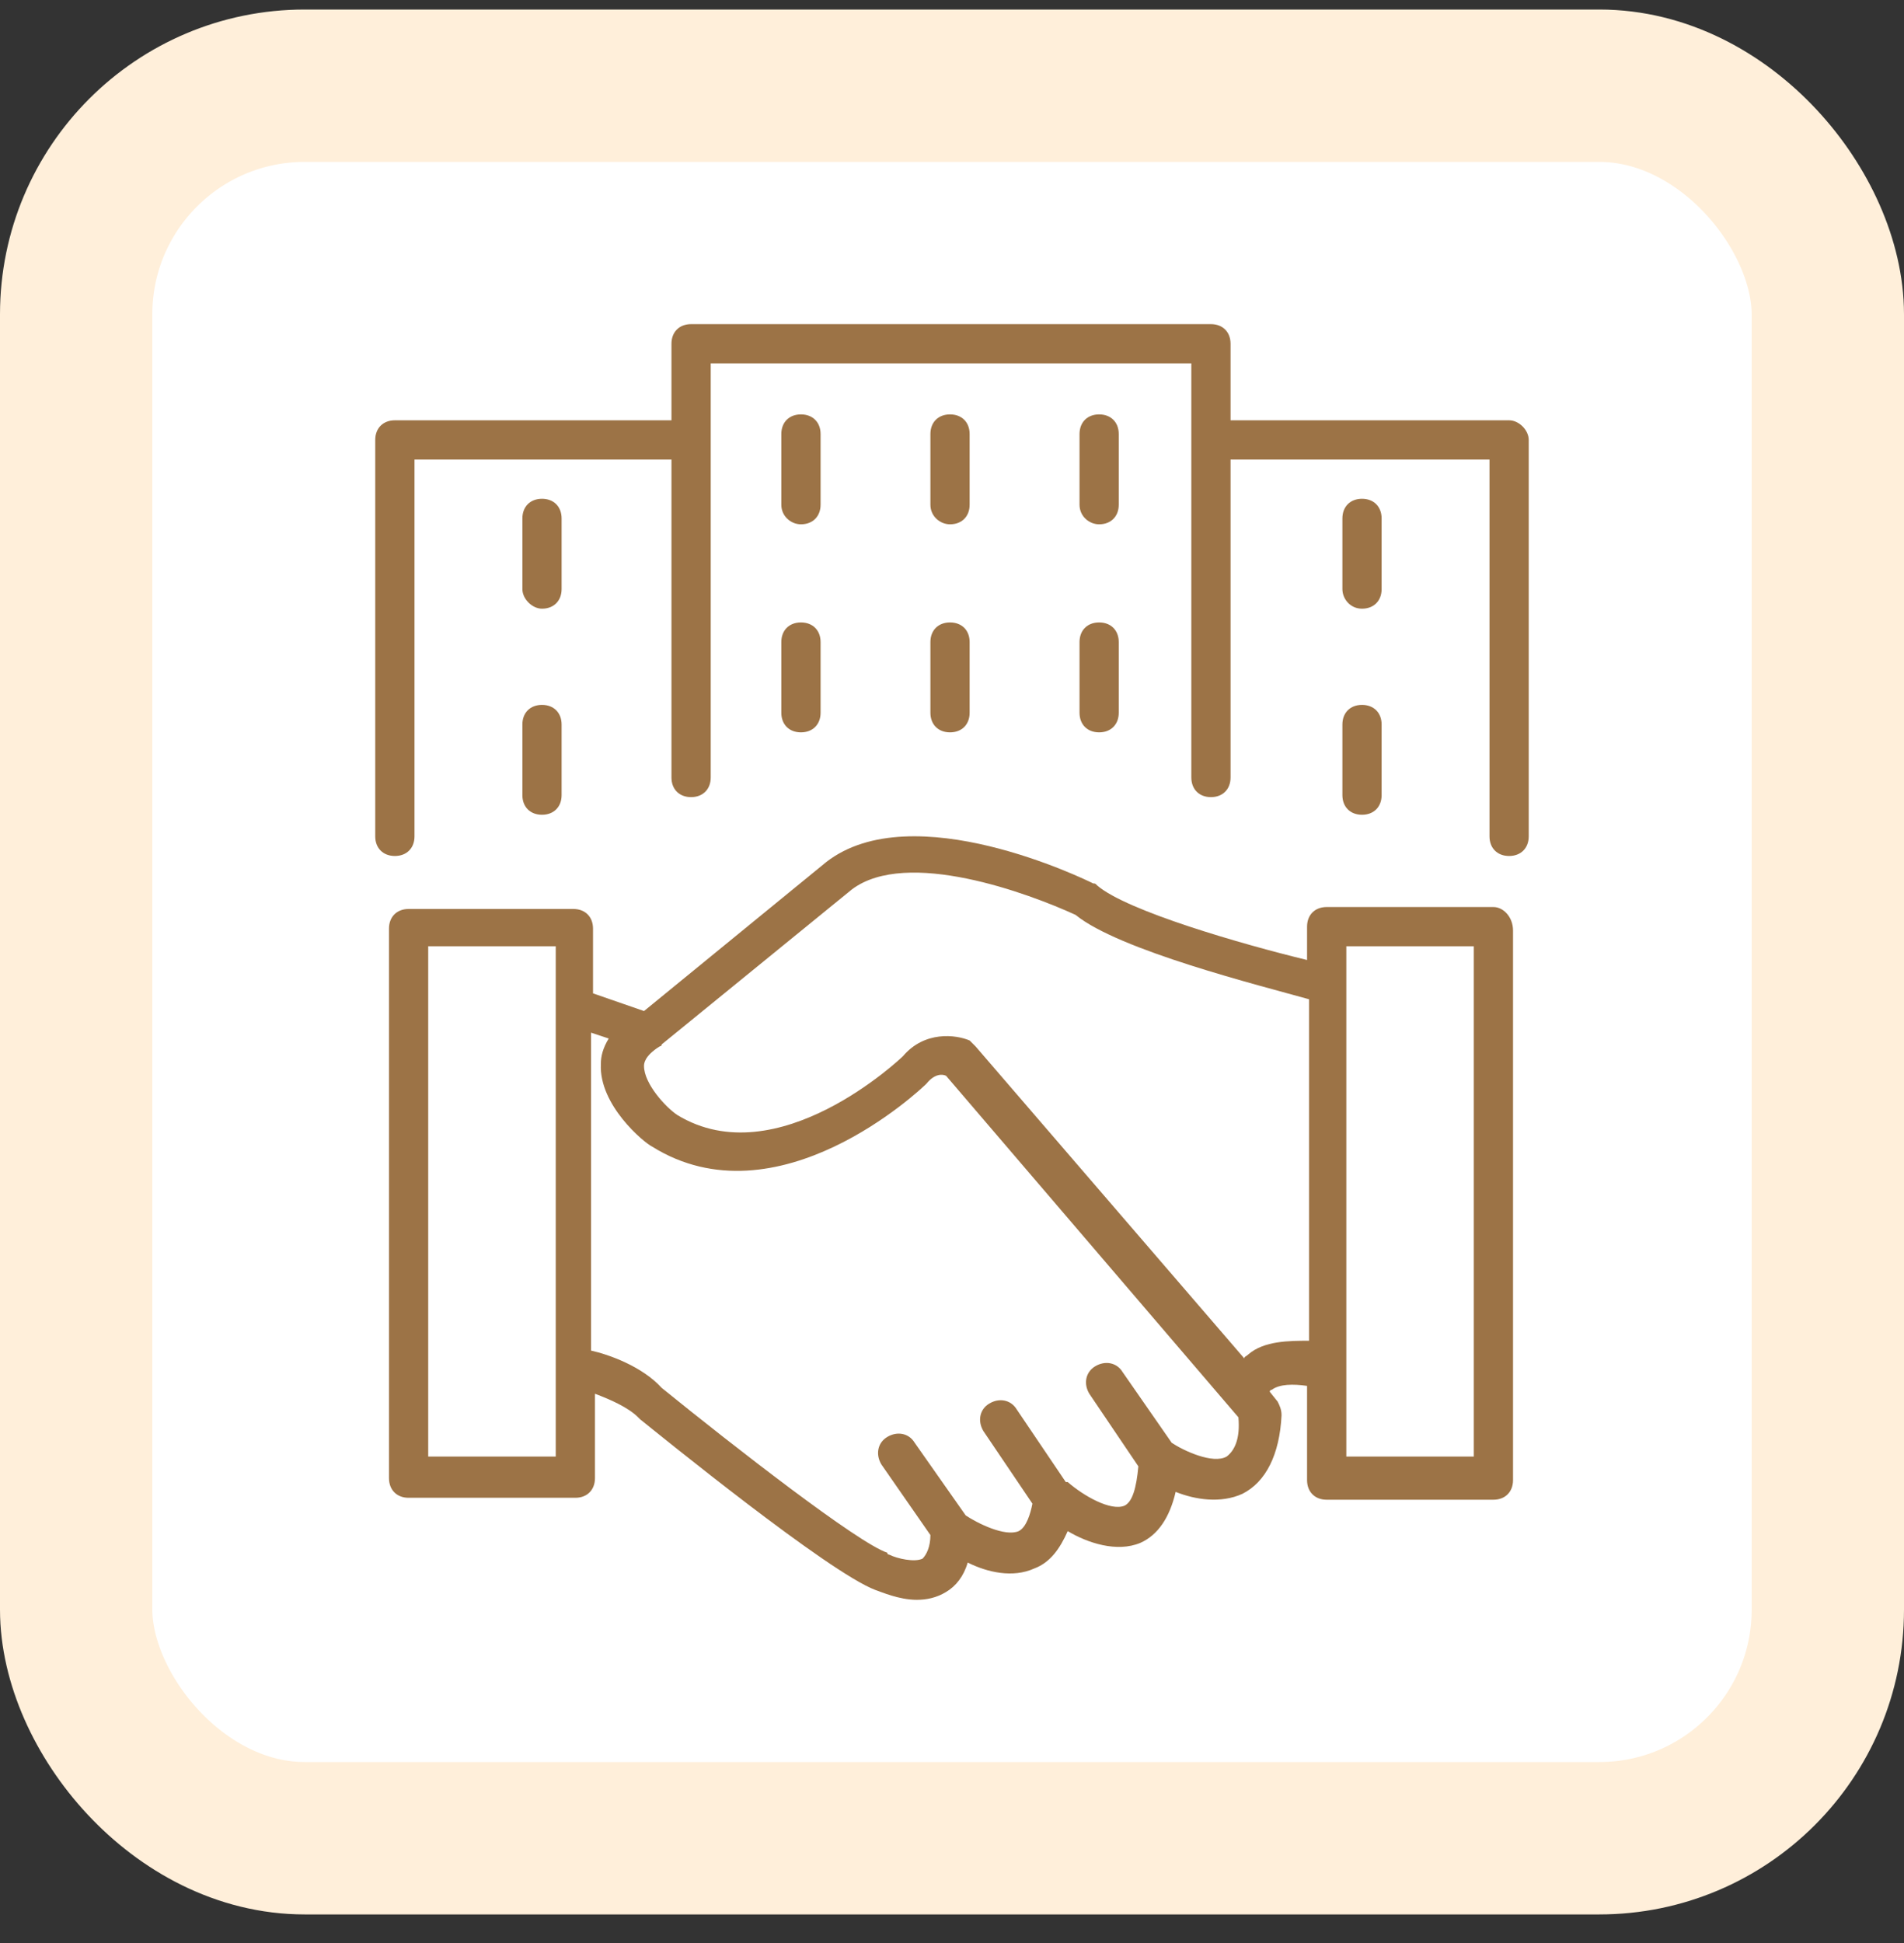
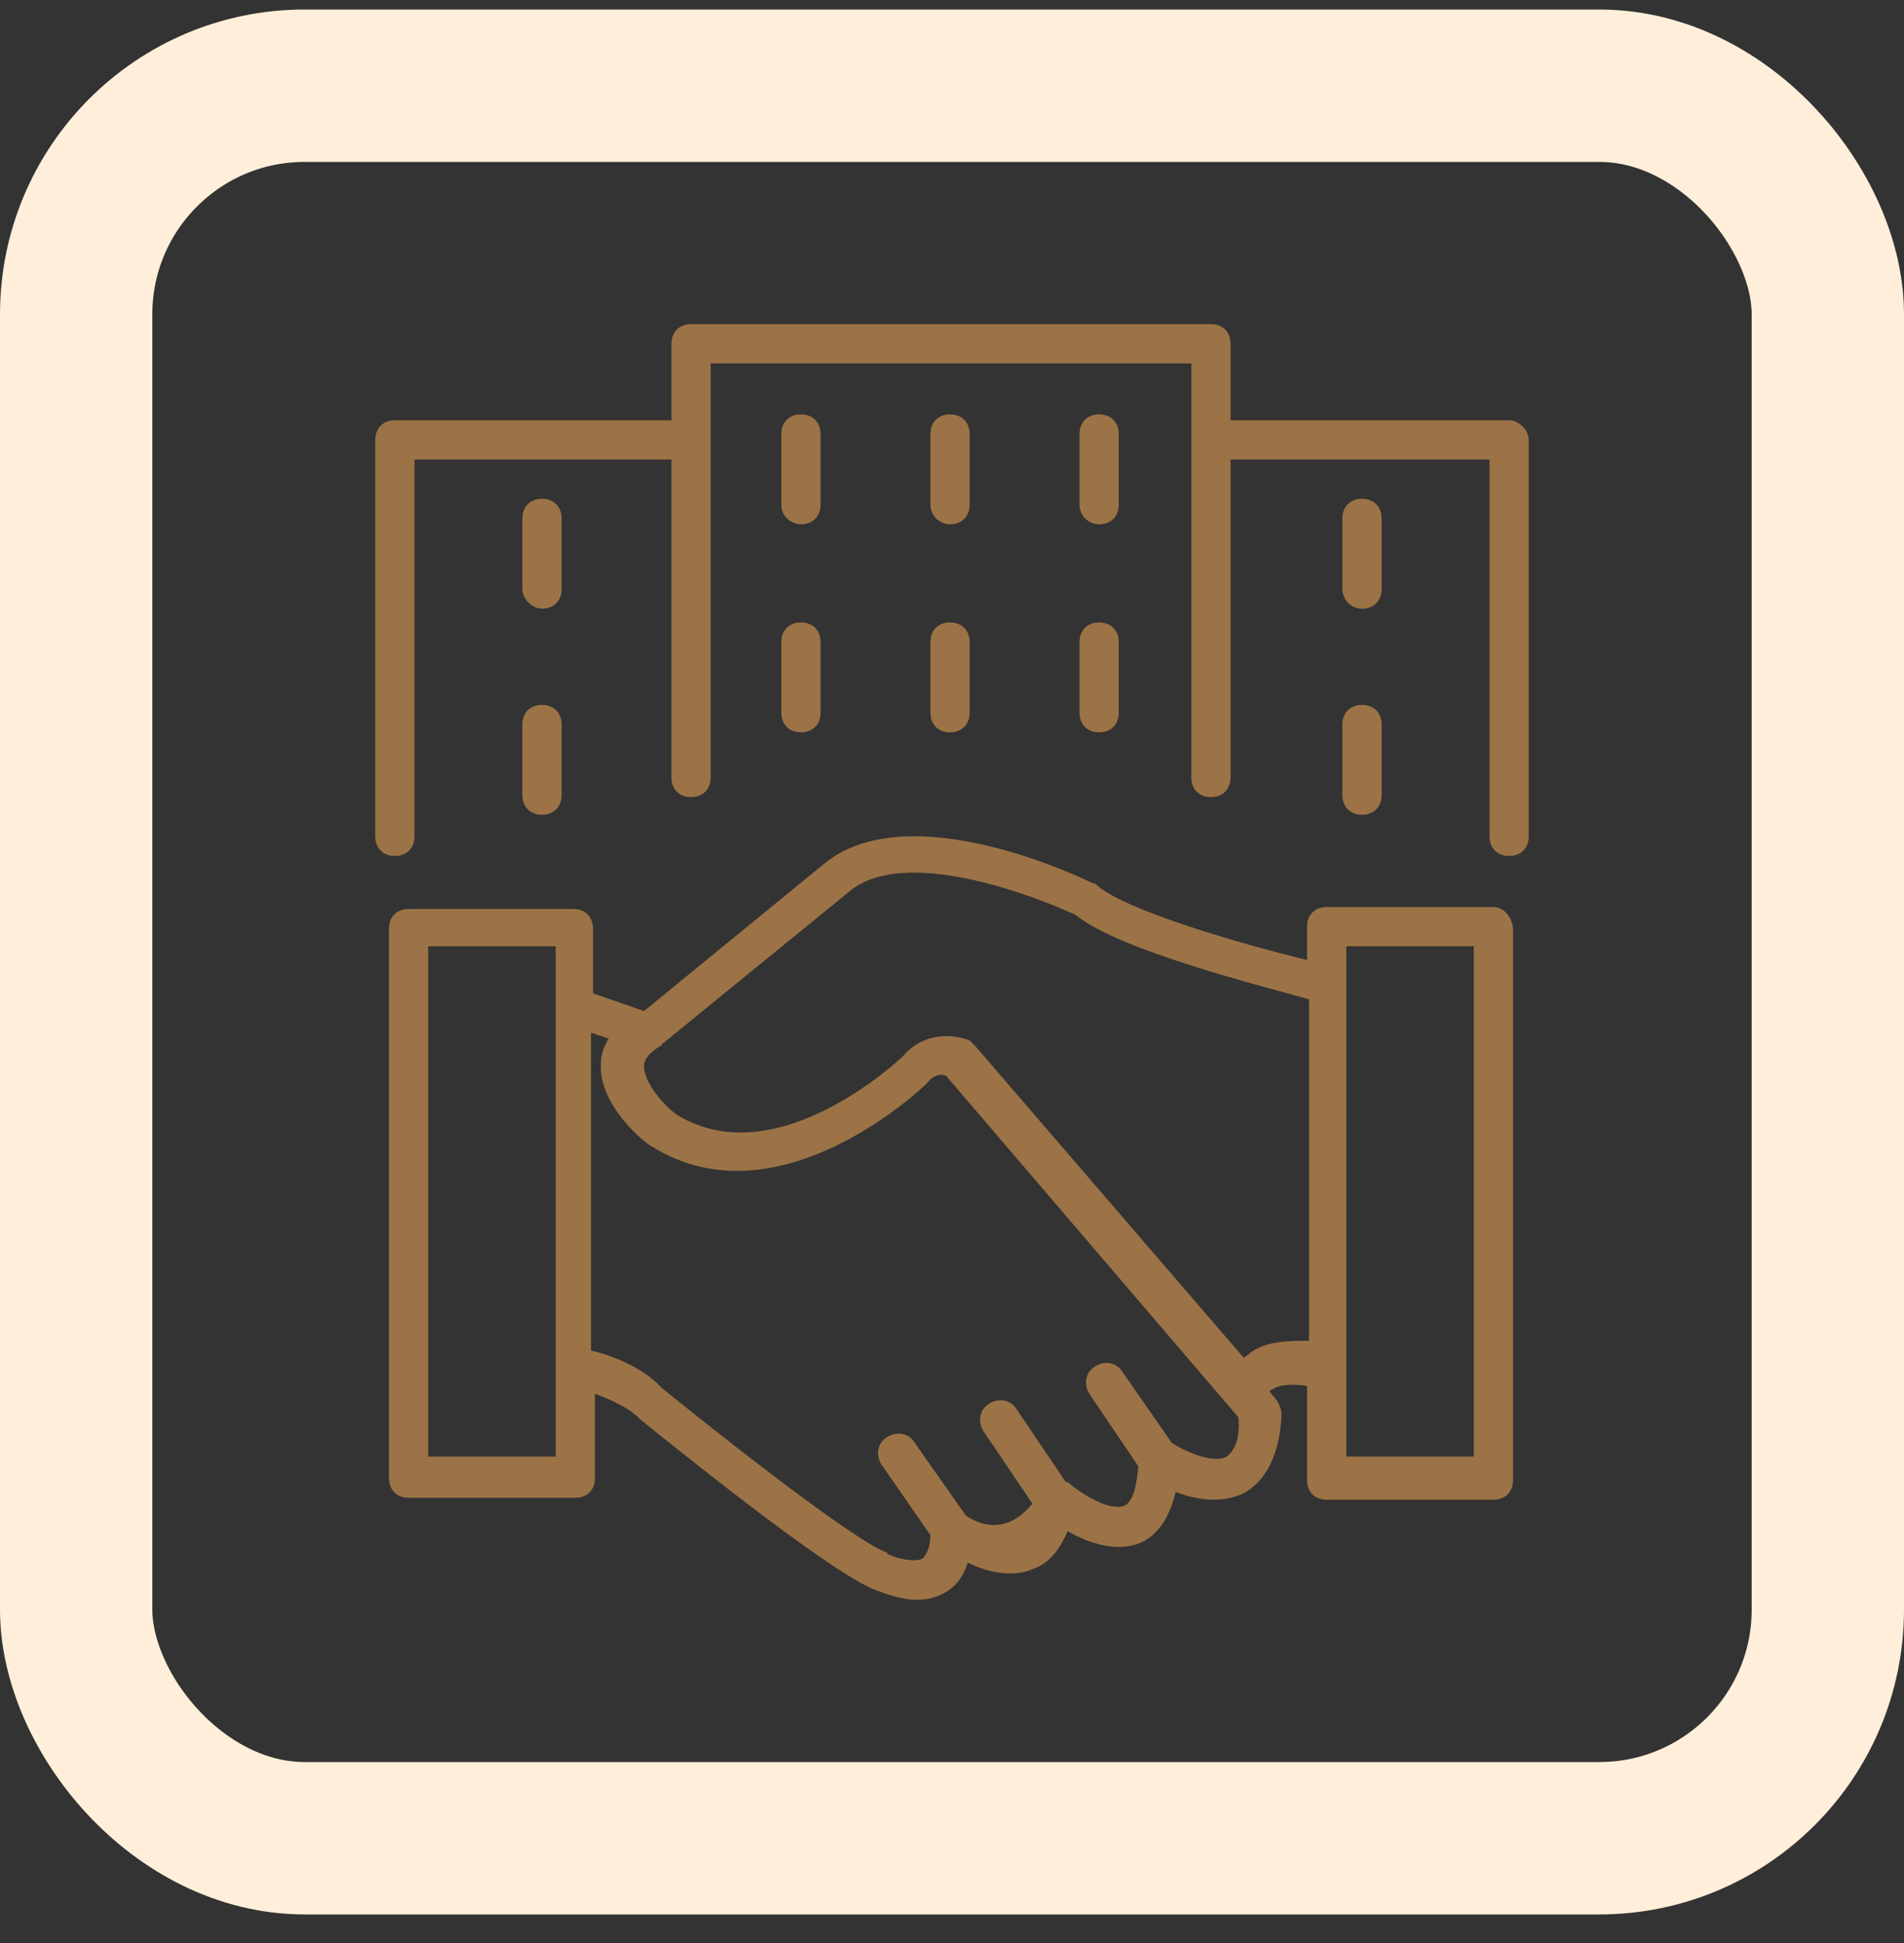
<svg xmlns="http://www.w3.org/2000/svg" width="50" height="51" viewBox="0 0 50 51" fill="none">
  <rect x="0" y="0" width="50" height="51" fill="#333333" stroke="none" />
-   <rect x="2" y="2.25" width="46" height="46" rx="6" fill="white" />
  <rect x="2" y="2.25" width="46" height="46" rx="6" stroke="#FFEFDA" stroke-width="4" />
  <g clip-path="url(#clip0_151_1729)">
-     <path d="M39.218 23.808H34.839C34.53 23.808 34.324 24.014 34.324 24.323V25.198C32.624 24.786 29.585 23.911 28.812 23.241C28.761 23.189 28.761 23.189 28.709 23.189C28.503 23.086 23.97 20.871 21.703 22.623L16.912 26.538L15.573 26.074V24.374C15.573 24.065 15.367 23.859 15.057 23.859H10.73C10.421 23.859 10.215 24.065 10.215 24.374V38.798C10.215 39.108 10.421 39.314 10.73 39.314H15.109C15.418 39.314 15.624 39.108 15.624 38.798V36.583C16.036 36.738 16.5 36.944 16.758 37.202L16.809 37.253C17.324 37.665 21.755 41.271 22.991 41.735C23.145 41.786 23.609 41.992 24.073 41.992C24.33 41.992 24.588 41.941 24.845 41.786C25.103 41.632 25.309 41.374 25.412 41.014C25.927 41.271 26.597 41.426 27.164 41.168C27.576 41.014 27.833 40.653 28.039 40.189C28.555 40.498 29.327 40.756 29.945 40.498C30.409 40.292 30.718 39.829 30.873 39.159C31.388 39.365 32.057 39.468 32.624 39.211C33.242 38.901 33.603 38.18 33.654 37.15C33.654 36.995 33.603 36.892 33.551 36.789L33.345 36.532C33.345 36.48 33.397 36.48 33.397 36.48C33.603 36.326 33.964 36.326 34.324 36.377V38.85C34.324 39.159 34.53 39.365 34.839 39.365H39.218C39.527 39.365 39.733 39.159 39.733 38.85V24.426C39.733 24.065 39.476 23.808 39.218 23.808ZM14.594 38.232H11.245V24.838H14.594V38.232ZM32.212 38.232C31.852 38.438 31.079 38.077 30.77 37.871L29.482 36.017C29.327 35.759 29.018 35.708 28.761 35.862C28.503 36.017 28.451 36.326 28.606 36.583L29.894 38.489C29.842 39.056 29.739 39.417 29.533 39.52C29.173 39.674 28.451 39.262 28.039 38.901C28.039 38.901 28.039 38.901 27.988 38.901L26.7 36.995C26.545 36.738 26.236 36.686 25.979 36.841C25.721 36.995 25.67 37.304 25.824 37.562L27.112 39.468C27.061 39.726 26.957 40.086 26.752 40.189C26.391 40.344 25.67 39.983 25.36 39.777L24.021 37.871C23.867 37.614 23.558 37.562 23.3 37.717C23.042 37.871 22.991 38.18 23.145 38.438L24.433 40.292C24.433 40.602 24.33 40.807 24.227 40.911C24.021 41.014 23.558 40.911 23.352 40.807C23.352 40.807 23.3 40.807 23.3 40.756C22.527 40.498 19.282 37.974 17.376 36.429C16.86 35.862 15.985 35.553 15.521 35.45V27.105L15.985 27.259C15.83 27.517 15.779 27.723 15.779 27.929C15.727 29.011 16.912 29.989 17.118 30.092C20.415 32.153 24.176 28.599 24.33 28.444C24.536 28.186 24.742 28.186 24.845 28.238L32.521 37.202C32.573 37.768 32.418 38.077 32.212 38.232ZM32.779 35.553C32.727 35.605 32.676 35.605 32.676 35.656L25.618 27.465C25.567 27.414 25.515 27.362 25.464 27.311C25.103 27.156 24.279 27.053 23.712 27.723C23.66 27.774 20.415 30.865 17.788 29.268C17.479 29.062 16.912 28.444 16.912 27.98C16.912 27.929 16.912 27.723 17.324 27.465C17.324 27.465 17.376 27.465 17.376 27.414L22.373 23.344C23.815 22.262 27.009 23.447 28.245 24.014C29.379 24.941 33.088 25.868 34.376 26.229V35.192C33.861 35.192 33.191 35.192 32.779 35.553ZM38.703 38.232H35.355C35.355 34.883 35.355 28.238 35.355 24.838H38.703V38.232Z" fill="#9C7346" />
+     <path d="M39.218 23.808H34.839C34.53 23.808 34.324 24.014 34.324 24.323V25.198C32.624 24.786 29.585 23.911 28.812 23.241C28.761 23.189 28.761 23.189 28.709 23.189C28.503 23.086 23.97 20.871 21.703 22.623L16.912 26.538L15.573 26.074V24.374C15.573 24.065 15.367 23.859 15.057 23.859H10.73C10.421 23.859 10.215 24.065 10.215 24.374V38.798C10.215 39.108 10.421 39.314 10.73 39.314H15.109C15.418 39.314 15.624 39.108 15.624 38.798V36.583C16.036 36.738 16.5 36.944 16.758 37.202L16.809 37.253C17.324 37.665 21.755 41.271 22.991 41.735C23.145 41.786 23.609 41.992 24.073 41.992C24.33 41.992 24.588 41.941 24.845 41.786C25.103 41.632 25.309 41.374 25.412 41.014C25.927 41.271 26.597 41.426 27.164 41.168C27.576 41.014 27.833 40.653 28.039 40.189C28.555 40.498 29.327 40.756 29.945 40.498C30.409 40.292 30.718 39.829 30.873 39.159C31.388 39.365 32.057 39.468 32.624 39.211C33.242 38.901 33.603 38.18 33.654 37.15C33.654 36.995 33.603 36.892 33.551 36.789L33.345 36.532C33.345 36.48 33.397 36.48 33.397 36.48C33.603 36.326 33.964 36.326 34.324 36.377V38.85C34.324 39.159 34.53 39.365 34.839 39.365H39.218C39.527 39.365 39.733 39.159 39.733 38.85V24.426C39.733 24.065 39.476 23.808 39.218 23.808ZM14.594 38.232H11.245V24.838H14.594V38.232ZM32.212 38.232C31.852 38.438 31.079 38.077 30.77 37.871L29.482 36.017C29.327 35.759 29.018 35.708 28.761 35.862C28.503 36.017 28.451 36.326 28.606 36.583L29.894 38.489C29.842 39.056 29.739 39.417 29.533 39.52C29.173 39.674 28.451 39.262 28.039 38.901C28.039 38.901 28.039 38.901 27.988 38.901L26.7 36.995C26.545 36.738 26.236 36.686 25.979 36.841C25.721 36.995 25.67 37.304 25.824 37.562L27.112 39.468C26.391 40.344 25.67 39.983 25.36 39.777L24.021 37.871C23.867 37.614 23.558 37.562 23.3 37.717C23.042 37.871 22.991 38.18 23.145 38.438L24.433 40.292C24.433 40.602 24.33 40.807 24.227 40.911C24.021 41.014 23.558 40.911 23.352 40.807C23.352 40.807 23.3 40.807 23.3 40.756C22.527 40.498 19.282 37.974 17.376 36.429C16.86 35.862 15.985 35.553 15.521 35.45V27.105L15.985 27.259C15.83 27.517 15.779 27.723 15.779 27.929C15.727 29.011 16.912 29.989 17.118 30.092C20.415 32.153 24.176 28.599 24.33 28.444C24.536 28.186 24.742 28.186 24.845 28.238L32.521 37.202C32.573 37.768 32.418 38.077 32.212 38.232ZM32.779 35.553C32.727 35.605 32.676 35.605 32.676 35.656L25.618 27.465C25.567 27.414 25.515 27.362 25.464 27.311C25.103 27.156 24.279 27.053 23.712 27.723C23.66 27.774 20.415 30.865 17.788 29.268C17.479 29.062 16.912 28.444 16.912 27.98C16.912 27.929 16.912 27.723 17.324 27.465C17.324 27.465 17.376 27.465 17.376 27.414L22.373 23.344C23.815 22.262 27.009 23.447 28.245 24.014C29.379 24.941 33.088 25.868 34.376 26.229V35.192C33.861 35.192 33.191 35.192 32.779 35.553ZM38.703 38.232H35.355C35.355 34.883 35.355 28.238 35.355 24.838H38.703V38.232Z" fill="#9C7346" />
    <path d="M39.63 11.032H32.315V9.023C32.315 8.714 32.109 8.508 31.8 8.508H18.148C17.839 8.508 17.633 8.714 17.633 9.023V11.032H10.37C10.061 11.032 9.854 11.238 9.854 11.547V21.953C9.854 22.262 10.061 22.468 10.37 22.468C10.679 22.468 10.885 22.262 10.885 21.953V12.062H17.633V20.408C17.633 20.717 17.839 20.923 18.148 20.923C18.457 20.923 18.664 20.717 18.664 20.408V9.538H31.285V20.408C31.285 20.717 31.491 20.923 31.8 20.923C32.109 20.923 32.315 20.717 32.315 20.408V12.062H39.115V21.953C39.115 22.262 39.321 22.468 39.63 22.468C39.939 22.468 40.145 22.262 40.145 21.953V11.547C40.145 11.289 39.888 11.032 39.63 11.032Z" fill="#9C7346" />
    <path d="M21.033 13.762C21.342 13.762 21.549 13.556 21.549 13.247V11.393C21.549 11.083 21.342 10.877 21.033 10.877C20.724 10.877 20.518 11.083 20.518 11.393V13.247C20.518 13.556 20.776 13.762 21.033 13.762Z" fill="#9C7346" />
    <path d="M20.518 18.708C20.518 19.017 20.724 19.223 21.033 19.223C21.342 19.223 21.549 19.017 21.549 18.708V16.853C21.549 16.544 21.342 16.338 21.033 16.338C20.724 16.338 20.518 16.544 20.518 16.853V18.708Z" fill="#9C7346" />
    <path d="M14.233 15.977C14.542 15.977 14.748 15.771 14.748 15.462V13.608C14.748 13.299 14.542 13.092 14.233 13.092C13.924 13.092 13.718 13.299 13.718 13.608V15.462C13.718 15.72 13.976 15.977 14.233 15.977Z" fill="#9C7346" />
    <path d="M13.718 20.871C13.718 21.18 13.924 21.386 14.233 21.386C14.542 21.386 14.748 21.18 14.748 20.871V19.017C14.748 18.708 14.542 18.502 14.233 18.502C13.924 18.502 13.718 18.708 13.718 19.017V20.871Z" fill="#9C7346" />
    <path d="M35.767 15.977C36.076 15.977 36.282 15.771 36.282 15.462V13.608C36.282 13.299 36.076 13.092 35.767 13.092C35.458 13.092 35.252 13.299 35.252 13.608V15.462C35.252 15.72 35.458 15.977 35.767 15.977Z" fill="#9C7346" />
    <path d="M35.252 20.871C35.252 21.18 35.458 21.386 35.767 21.386C36.076 21.386 36.282 21.18 36.282 20.871V19.017C36.282 18.708 36.076 18.502 35.767 18.502C35.458 18.502 35.252 18.708 35.252 19.017V20.871Z" fill="#9C7346" />
    <path d="M24.948 13.762C25.258 13.762 25.463 13.556 25.463 13.247V11.393C25.463 11.083 25.258 10.877 24.948 10.877C24.639 10.877 24.433 11.083 24.433 11.393V13.247C24.433 13.556 24.691 13.762 24.948 13.762Z" fill="#9C7346" />
    <path d="M24.433 18.708C24.433 19.017 24.639 19.223 24.948 19.223C25.258 19.223 25.463 19.017 25.463 18.708V16.853C25.463 16.544 25.258 16.338 24.948 16.338C24.639 16.338 24.433 16.544 24.433 16.853V18.708Z" fill="#9C7346" />
    <path d="M28.864 13.762C29.173 13.762 29.379 13.556 29.379 13.247V11.393C29.379 11.083 29.173 10.877 28.864 10.877C28.555 10.877 28.349 11.083 28.349 11.393V13.247C28.349 13.556 28.606 13.762 28.864 13.762Z" fill="#9C7346" />
    <path d="M28.349 18.708C28.349 19.017 28.555 19.223 28.864 19.223C29.173 19.223 29.379 19.017 29.379 18.708V16.853C29.379 16.544 29.173 16.338 28.864 16.338C28.555 16.338 28.349 16.544 28.349 16.853V18.708Z" fill="#9C7346" />
  </g>
  <defs>
    <clipPath id="clip0_151_1729">
      <rect width="34" height="34" fill="white" transform="translate(8 8.25)" />
    </clipPath>
  </defs>
</svg>